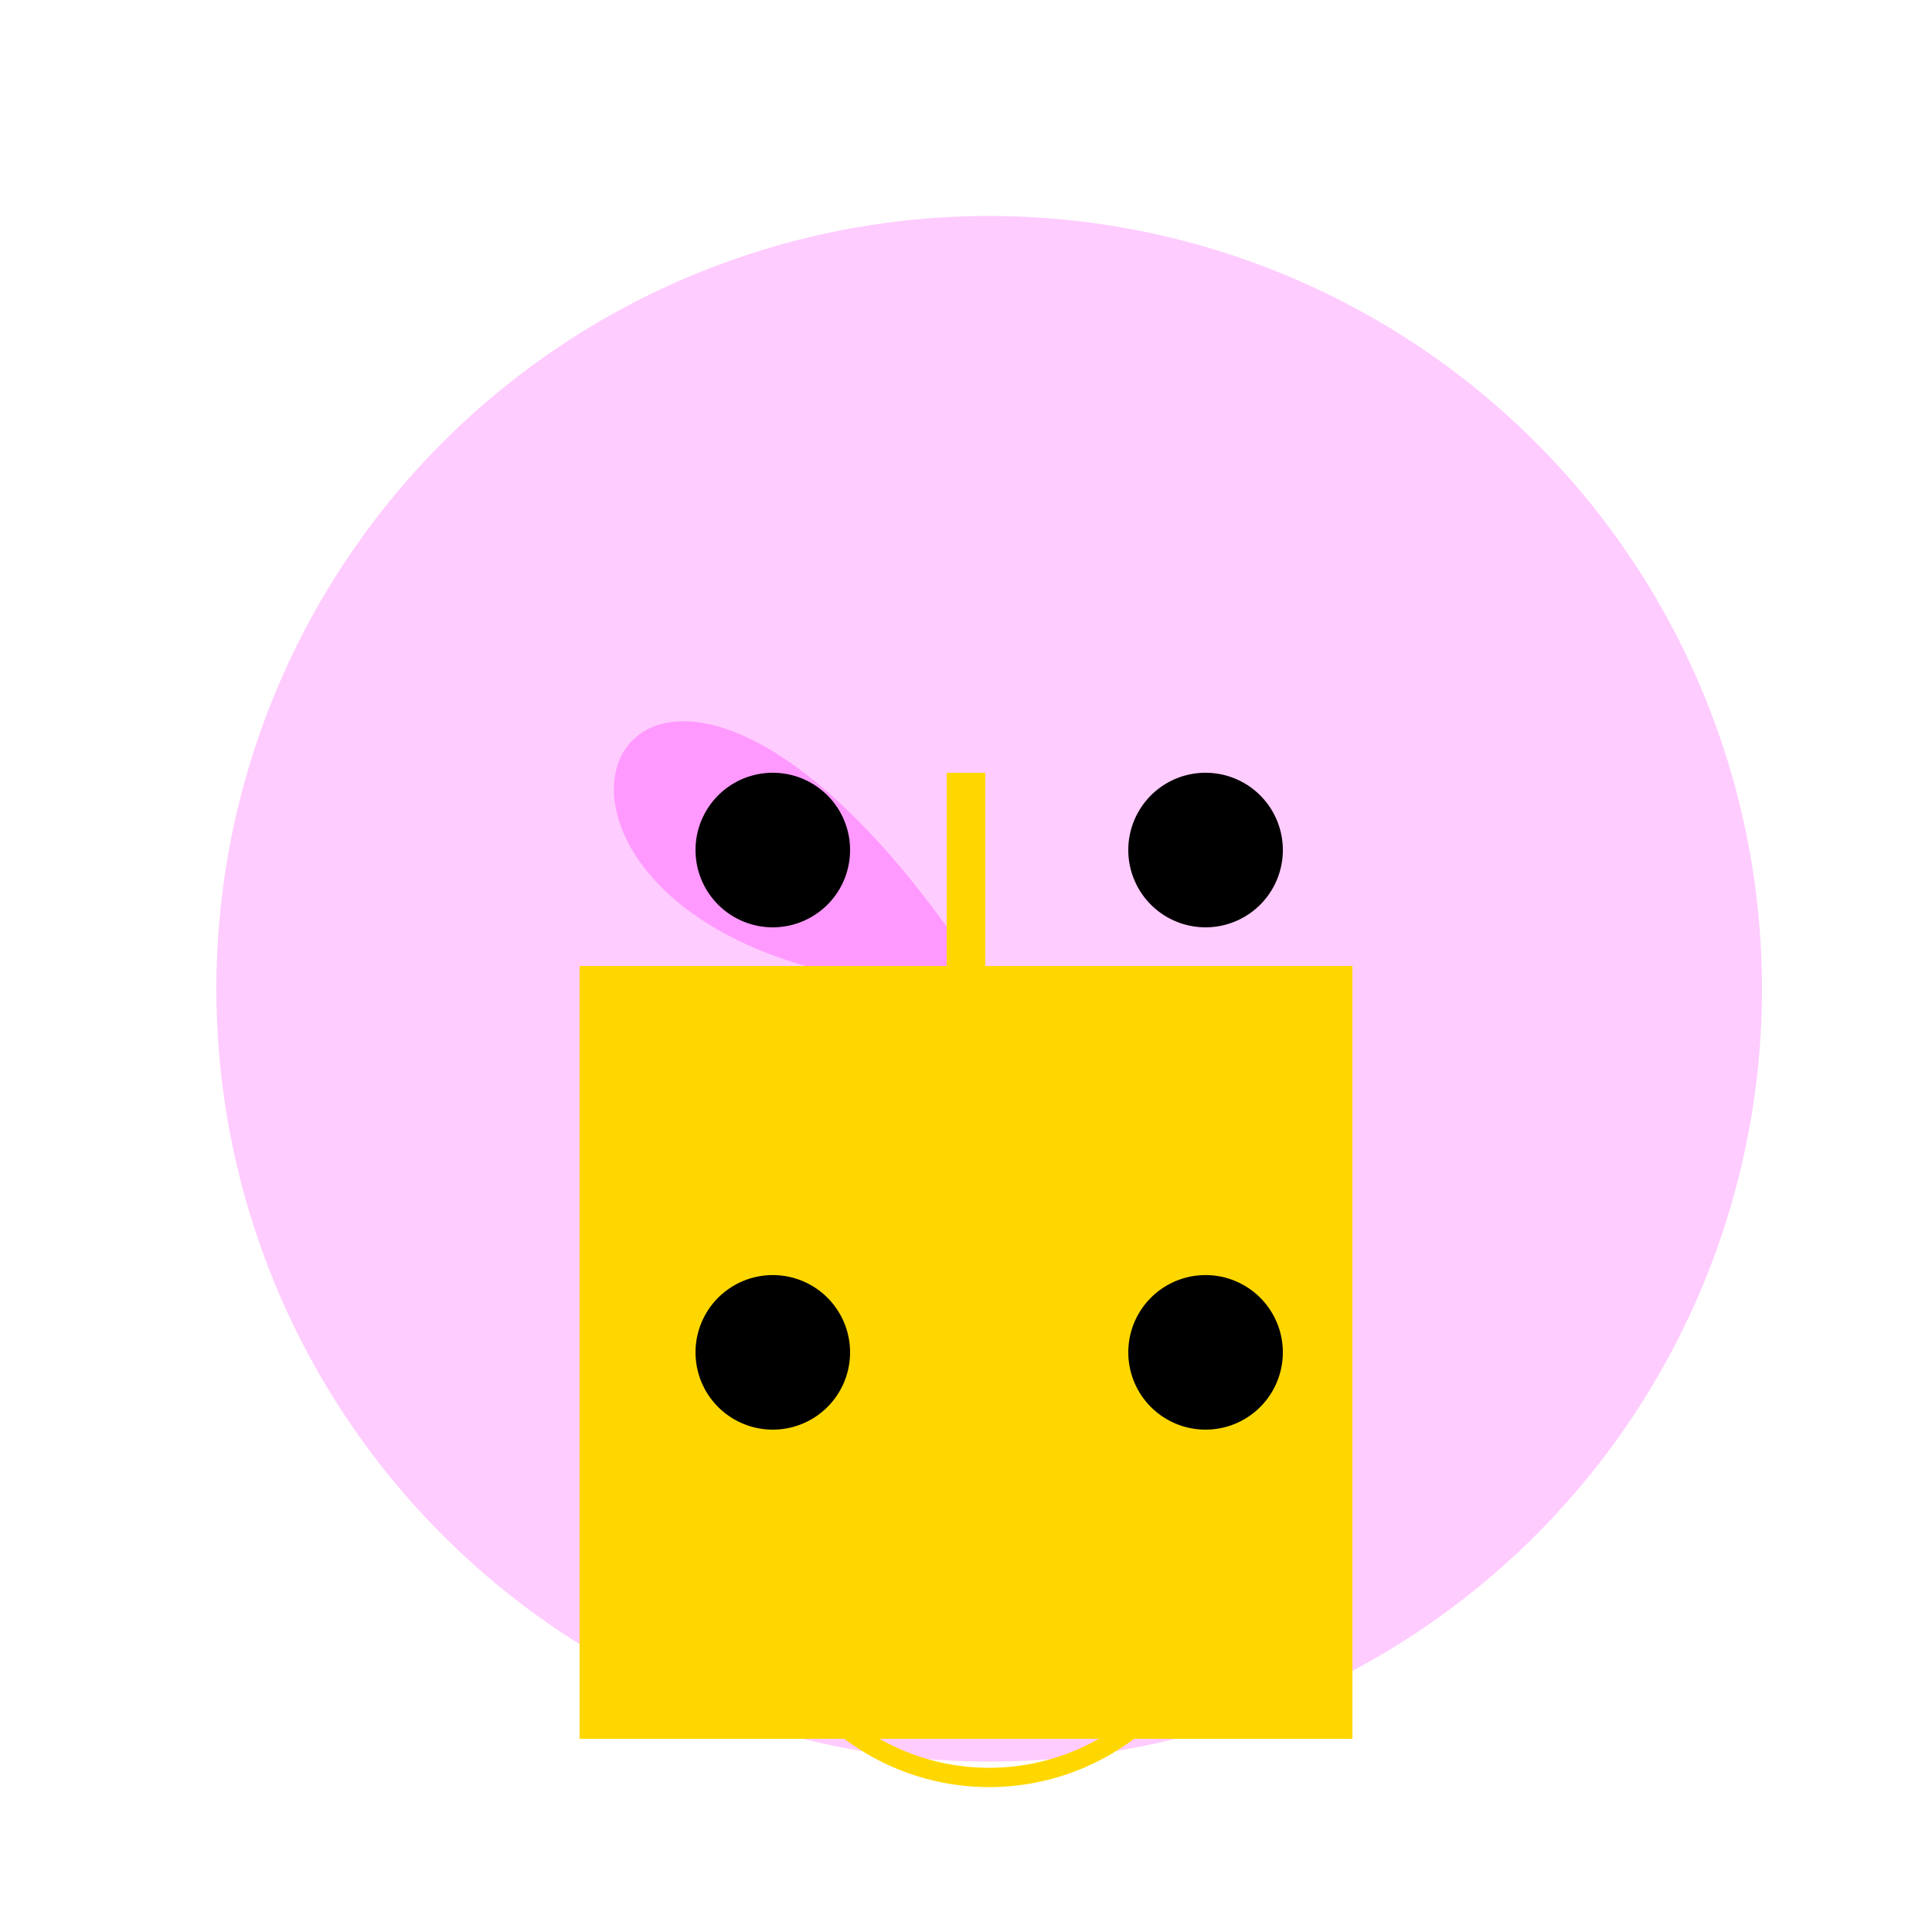
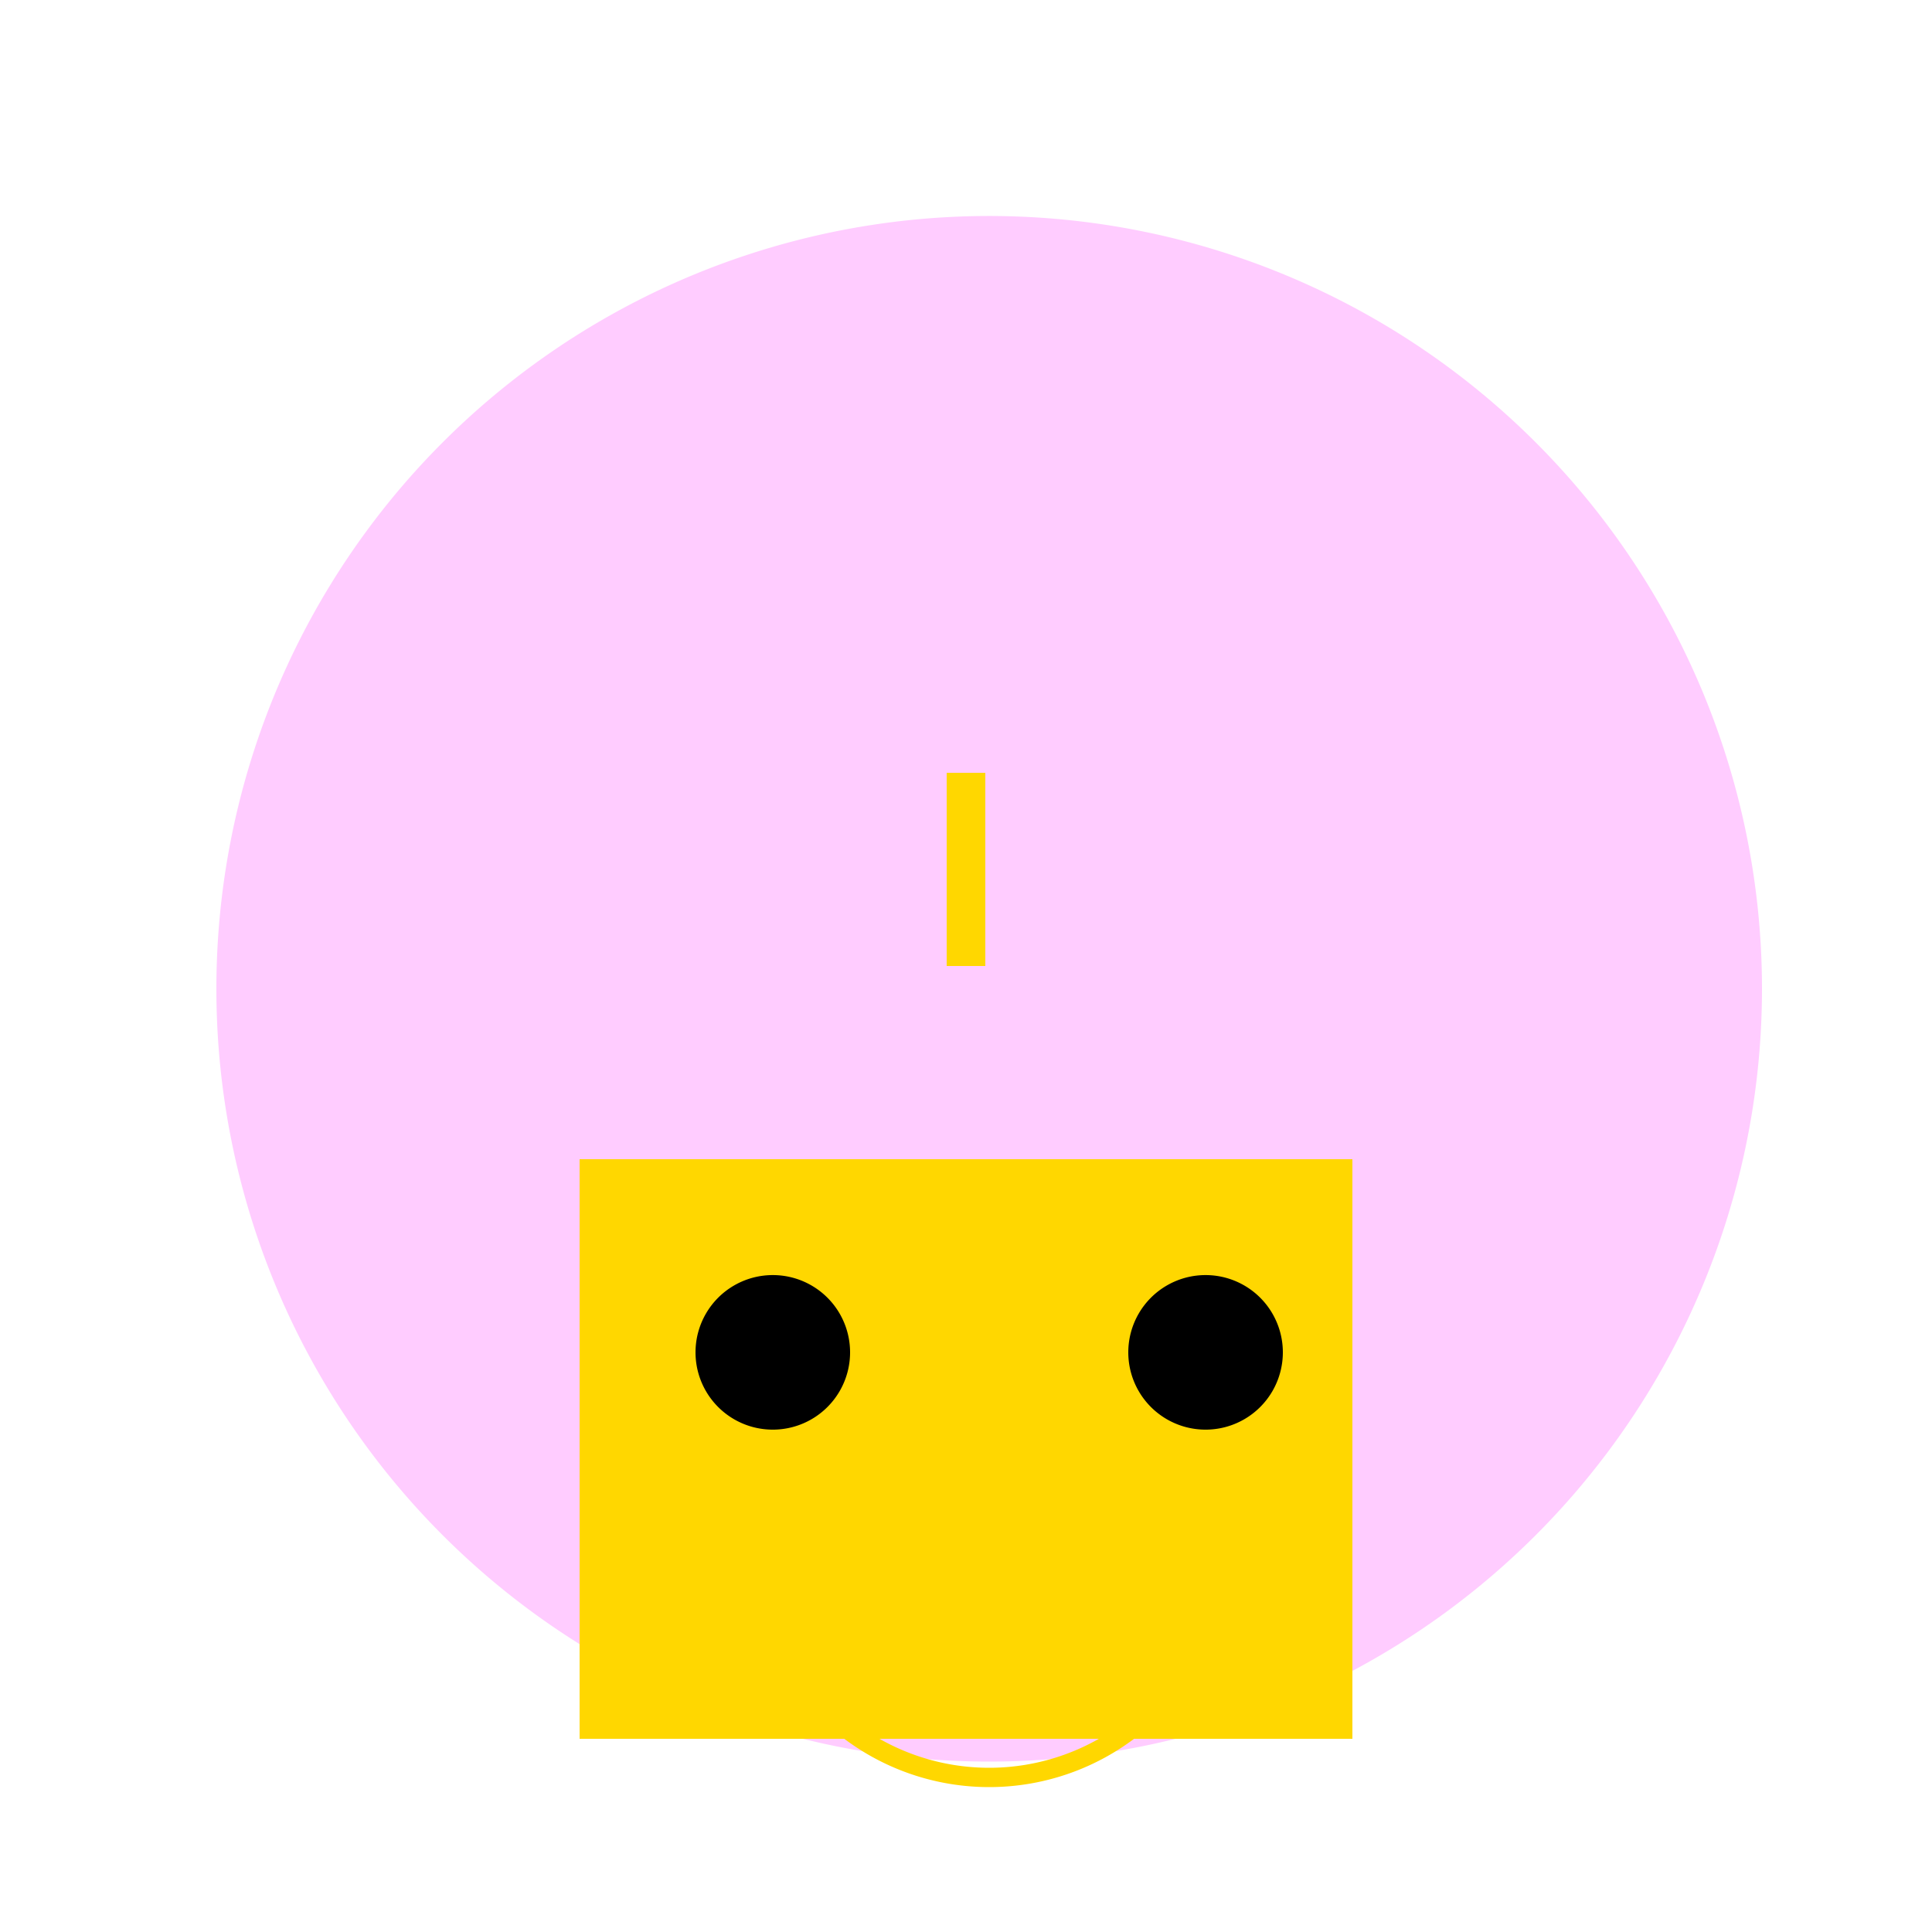
<svg xmlns="http://www.w3.org/2000/svg" width="500" height="500">
  <defs />
  <g>
    <path fill="#FFCCFF" stroke="none" paint-order="stroke fill markers" d=" M 456 256 A 200 200 0 1 1 456 255.8" />
-     <path fill="#FF99FF" stroke="none" paint-order="stroke fill markers" d=" M 256 256 C 156 100 100 256 256 256" />
-     <path fill="#000000" stroke="none" paint-order="stroke fill markers" d=" M 220 220 A 20 20 0 1 1 220 219.98" />
-     <path fill="#000000" stroke="none" paint-order="stroke fill markers" d=" M 332 220 A 20 20 0 1 1 332 219.98" />
-     <path fill="none" stroke="#FF99FF" paint-order="fill stroke markers" d=" M 316 290 A 60 60 0 0 1 196 290" stroke-miterlimit="10" stroke-width="5" stroke-dasharray="" />
    <path fill="#FFD700" stroke="none" paint-order="stroke fill markers" d=" M 150 300 L 350 300 L 350 450 L 150 450 L 150 300 Z" />
-     <path fill="#FFD700" stroke="none" paint-order="stroke fill markers" d=" M 150 250 L 350 250 L 350 300 L 150 300 L 150 250 Z" />
    <path fill="none" stroke="#FFD700" paint-order="fill stroke markers" d=" M 250 250 L 250 200" stroke-miterlimit="10" stroke-width="10" stroke-dasharray="" />
    <path fill="#000000" stroke="none" paint-order="stroke fill markers" d=" M 220 350 A 20 20 0 1 1 220 349.98" />
    <path fill="#000000" stroke="none" paint-order="stroke fill markers" d=" M 332 350 A 20 20 0 1 1 332 349.98" />
    <path fill="none" stroke="#FFD700" paint-order="fill stroke markers" d=" M 316 400 A 60 60 0 0 1 196 400" stroke-miterlimit="10" stroke-width="5" stroke-dasharray="" />
  </g>
</svg>